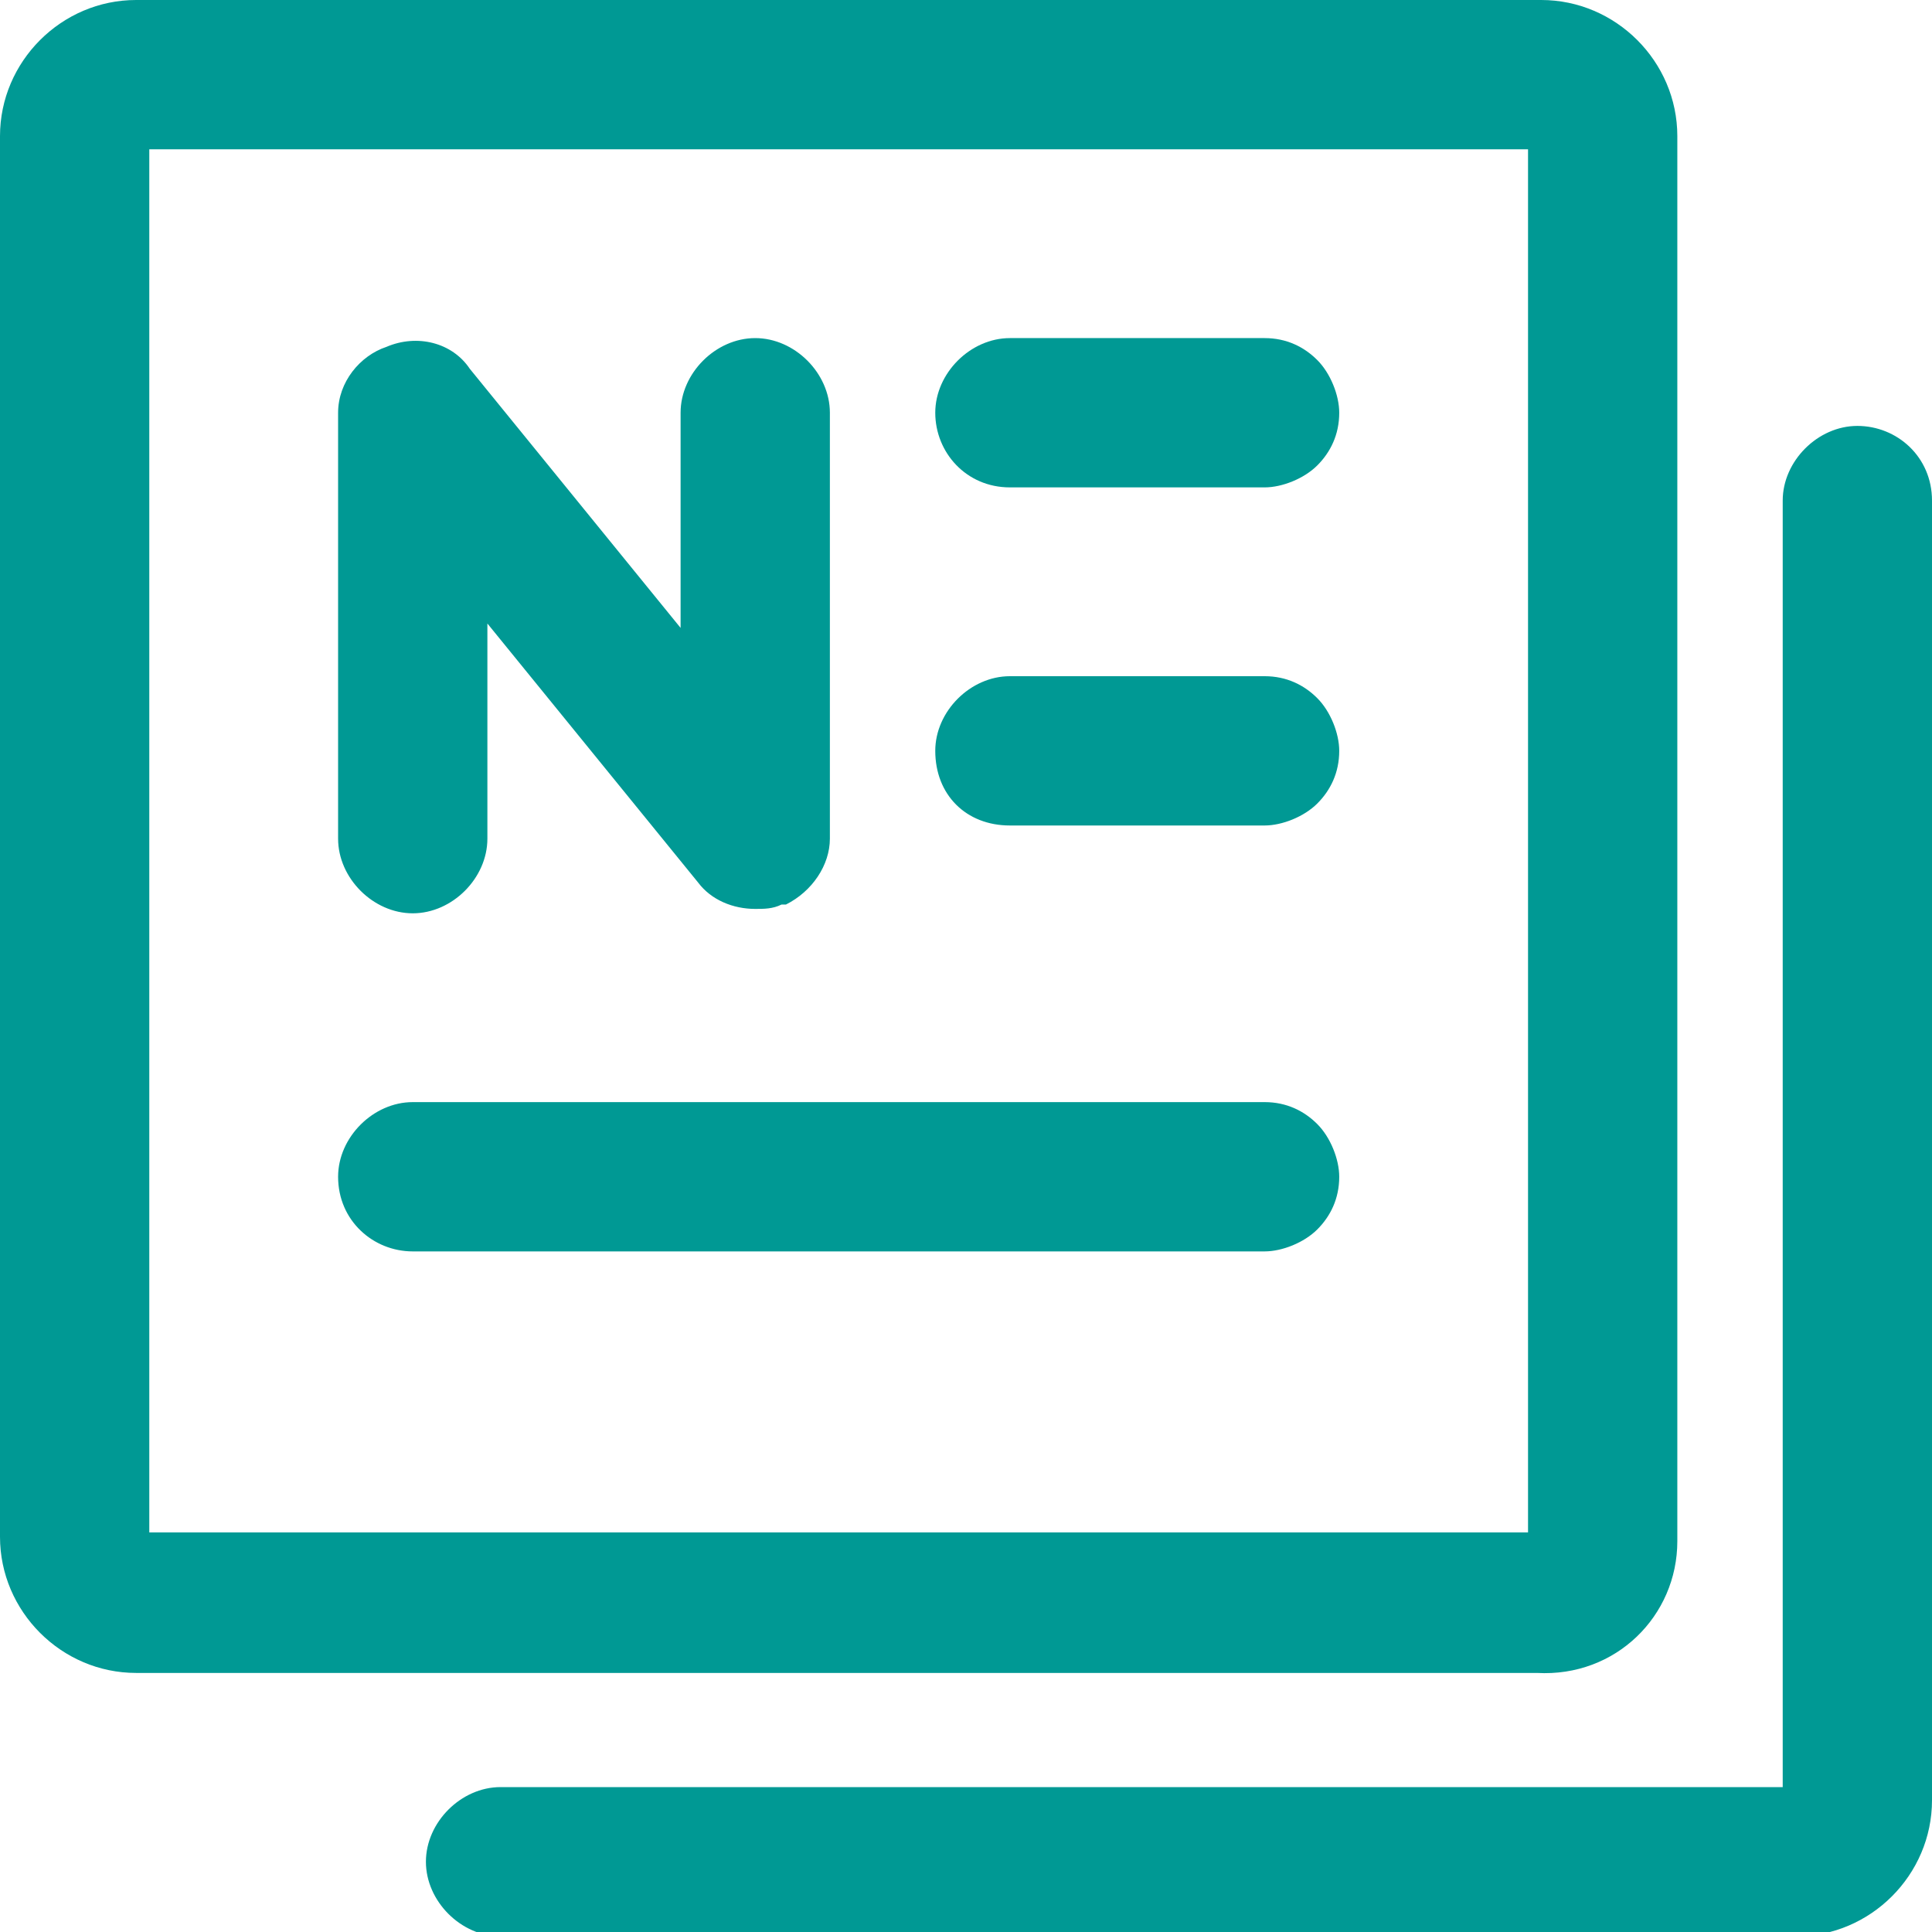
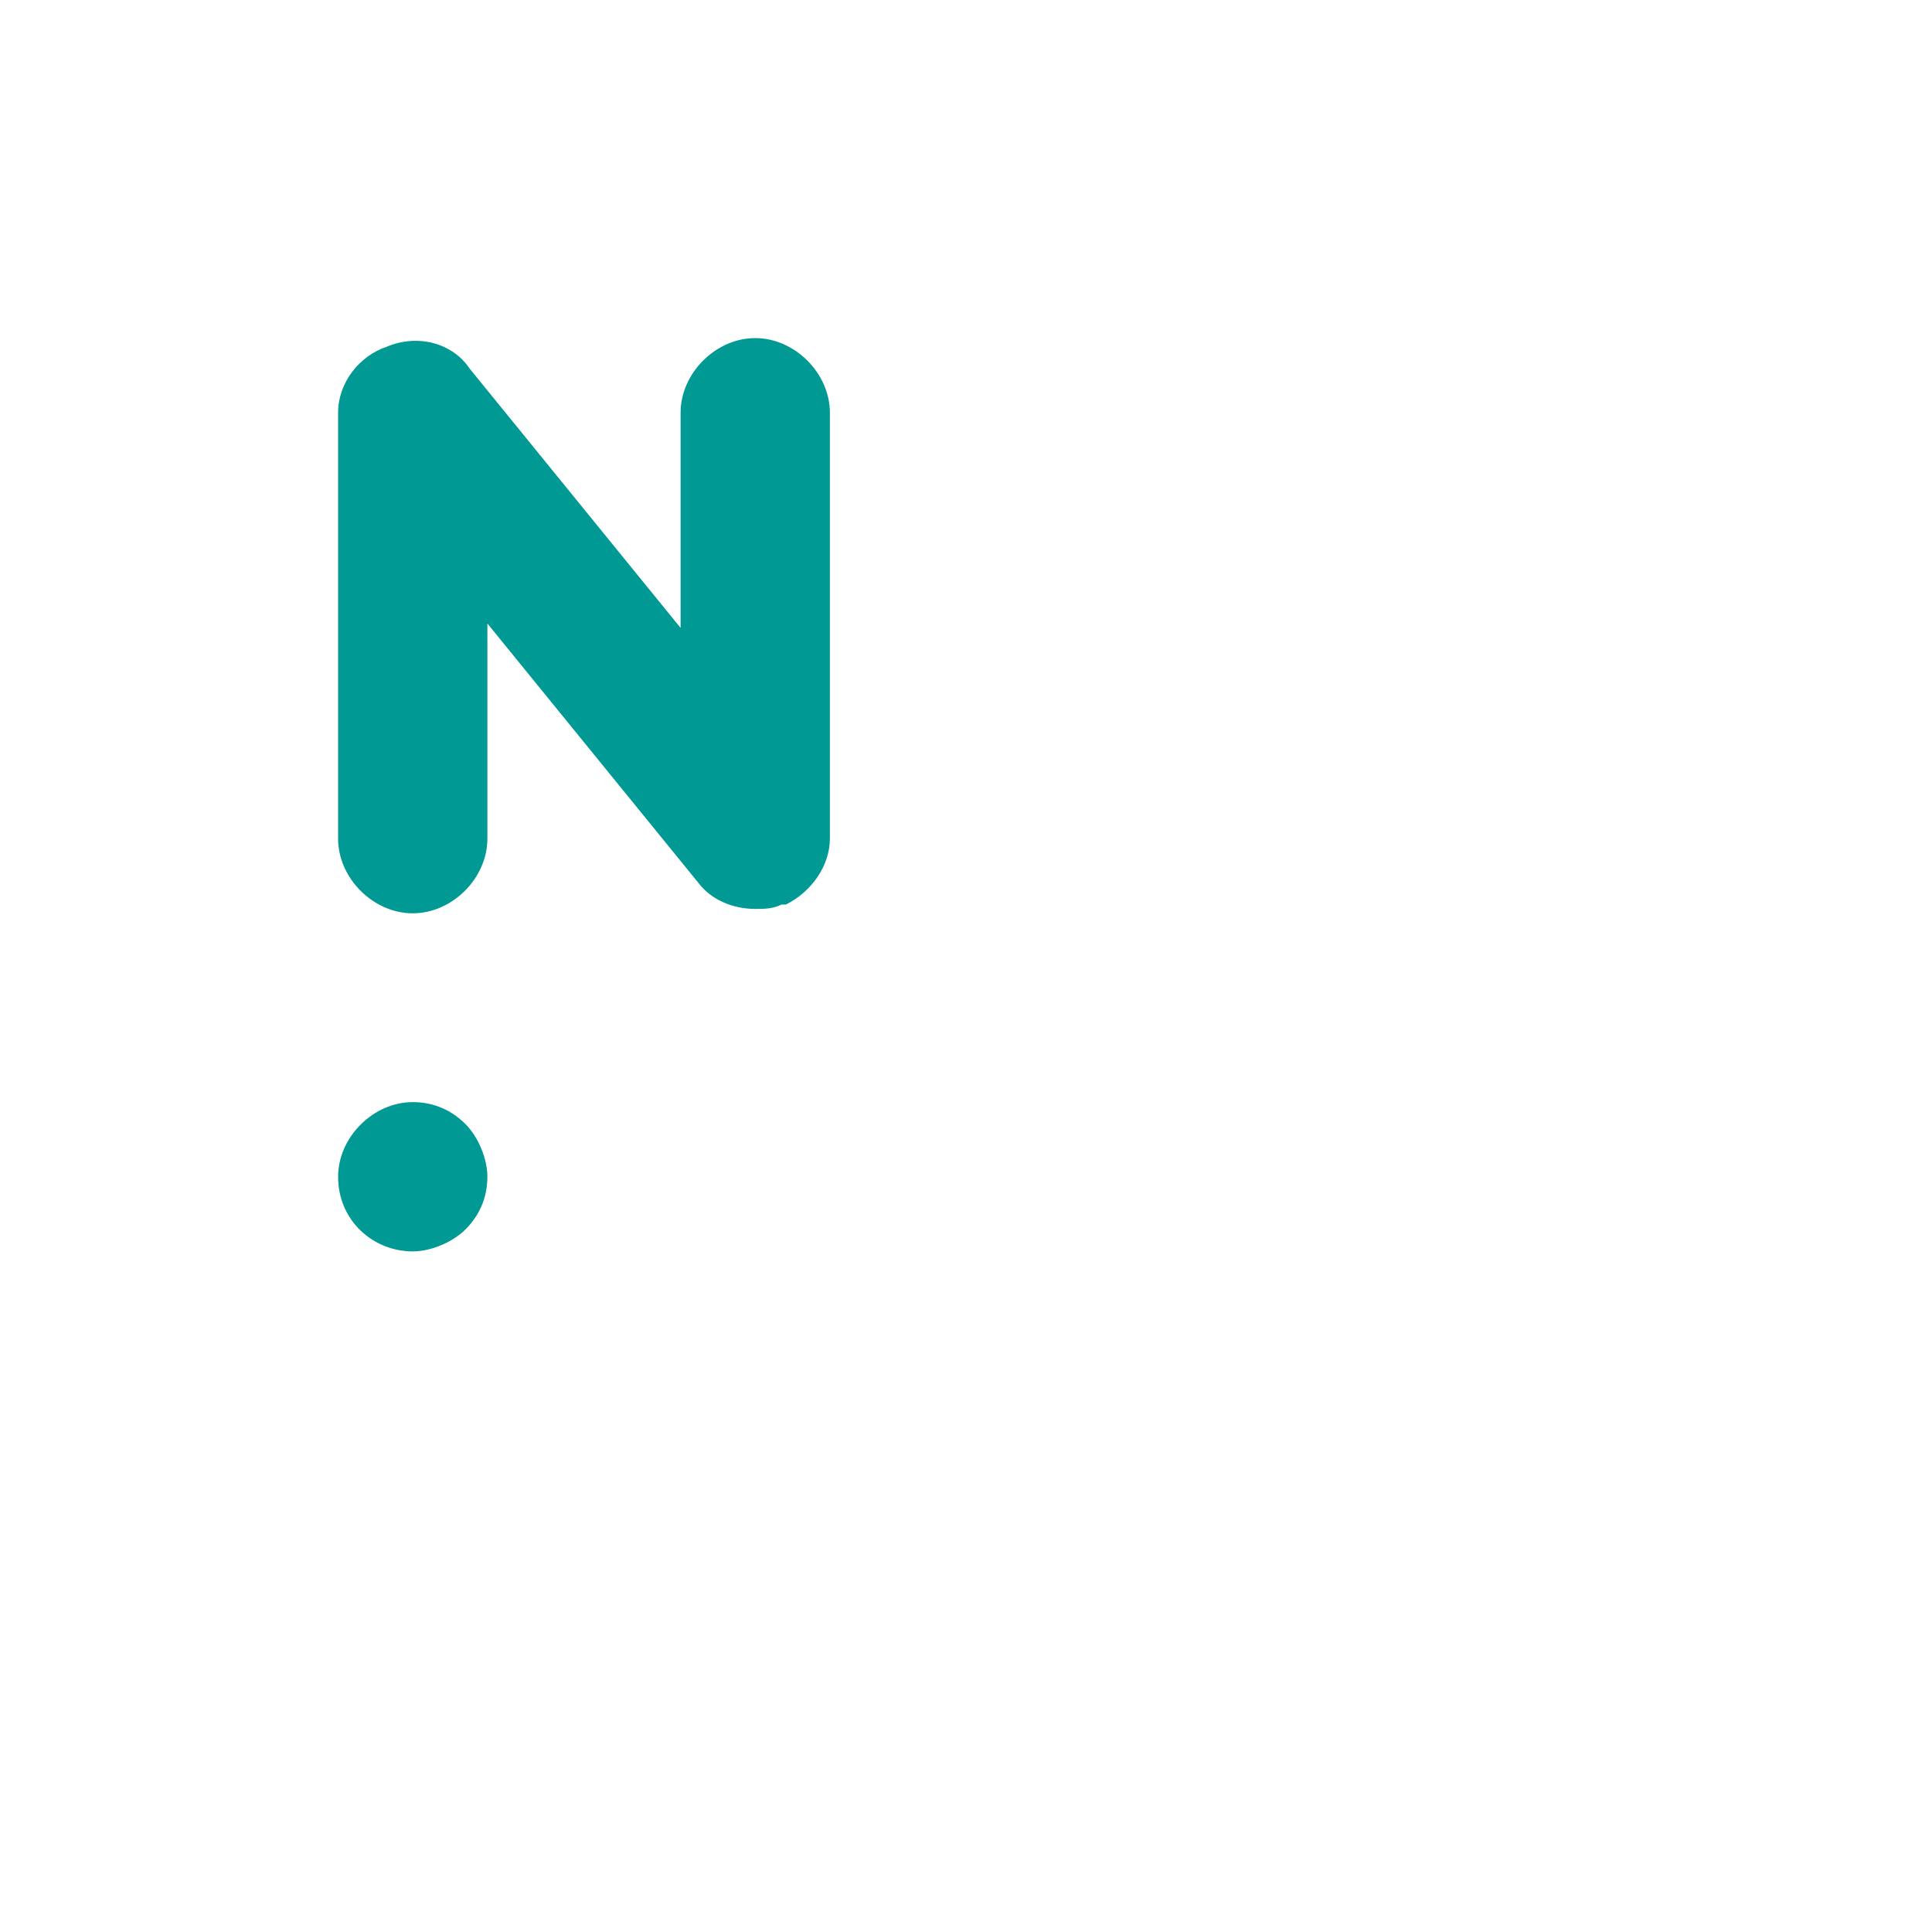
<svg xmlns="http://www.w3.org/2000/svg" version="1.1" id="图层_1" x="0px" y="0px" viewBox="0 0 44 44" style="enable-background:new 0 0 44 44;" xml:space="preserve">
  <style type="text/css">
	.st0{fill:#009994;}
</style>
  <g>
-     <path id="XMLID_7_" class="st0" d="M23,18.8h5.8c0.4,0,0.9-0.2,1.2-0.5c0.3-0.3,0.5-0.7,0.5-1.2c0-0.4-0.2-0.9-0.5-1.2   c-0.3-0.3-0.7-0.5-1.2-0.5H23c-0.9,0-1.7,0.8-1.7,1.7C21.3,18.1,22,18.8,23,18.8z" />
    <path id="XMLID_6_" class="st0" d="M9.4,20.8c0.9,0,1.7-0.8,1.7-1.7v-4.9l4.8,5.9c0.3,0.4,0.8,0.6,1.3,0.6c0.2,0,0.4,0,0.6-0.1   l0.1,0l0,0c0.6-0.3,1-0.9,1-1.5V9.4c0-0.9-0.8-1.7-1.7-1.7c-0.9,0-1.7,0.8-1.7,1.7v4.9l-4.8-5.9c-0.4-0.6-1.2-0.8-1.9-0.5   C8.2,8.1,7.7,8.7,7.7,9.4v9.7C7.7,20,8.5,20.8,9.4,20.8z" />
-     <path id="XMLID_5_" class="st0" d="M23,11.1h5.8c0.4,0,0.9-0.2,1.2-0.5c0.3-0.3,0.5-0.7,0.5-1.2c0-0.4-0.2-0.9-0.5-1.2   c-0.3-0.3-0.7-0.5-1.2-0.5H23c-0.9,0-1.7,0.8-1.7,1.7C21.3,10.3,22,11.1,23,11.1z" />
-     <path id="XMLID_4_" class="st0" d="M42.3,9.7c-0.9,0-1.7,0.8-1.7,1.7v29.3H11.4c-0.9,0-1.7,0.8-1.7,1.7c0,0.9,0.8,1.7,1.7,1.7h29.5   h0c1.7,0,3.1-1.4,3.1-3.1V11.4C44,10.4,43.2,9.7,42.3,9.7z" />
-     <path id="XMLID_3_" class="st0" d="M9.4,28.5h19.4c0.4,0,0.9-0.2,1.2-0.5c0.3-0.3,0.5-0.7,0.5-1.2c0-0.4-0.2-0.9-0.5-1.2   c-0.3-0.3-0.7-0.5-1.2-0.5H9.4c-0.9,0-1.7,0.8-1.7,1.7C7.7,27.8,8.5,28.5,9.4,28.5z" />
-     <path class="st0" d="M38.2,35.1V3.1c0-1.7-1.4-3.1-3.1-3.1H3.1C1.4,0,0,1.4,0,3.1v31.9c0,1.7,1.4,3.1,3.1,3.1h31.9   C36.8,38.2,38.2,36.8,38.2,35.1z M34.8,3.4v31.5H3.4V3.4H34.8z" />
+     <path id="XMLID_3_" class="st0" d="M9.4,28.5c0.4,0,0.9-0.2,1.2-0.5c0.3-0.3,0.5-0.7,0.5-1.2c0-0.4-0.2-0.9-0.5-1.2   c-0.3-0.3-0.7-0.5-1.2-0.5H9.4c-0.9,0-1.7,0.8-1.7,1.7C7.7,27.8,8.5,28.5,9.4,28.5z" />
  </g>
</svg>